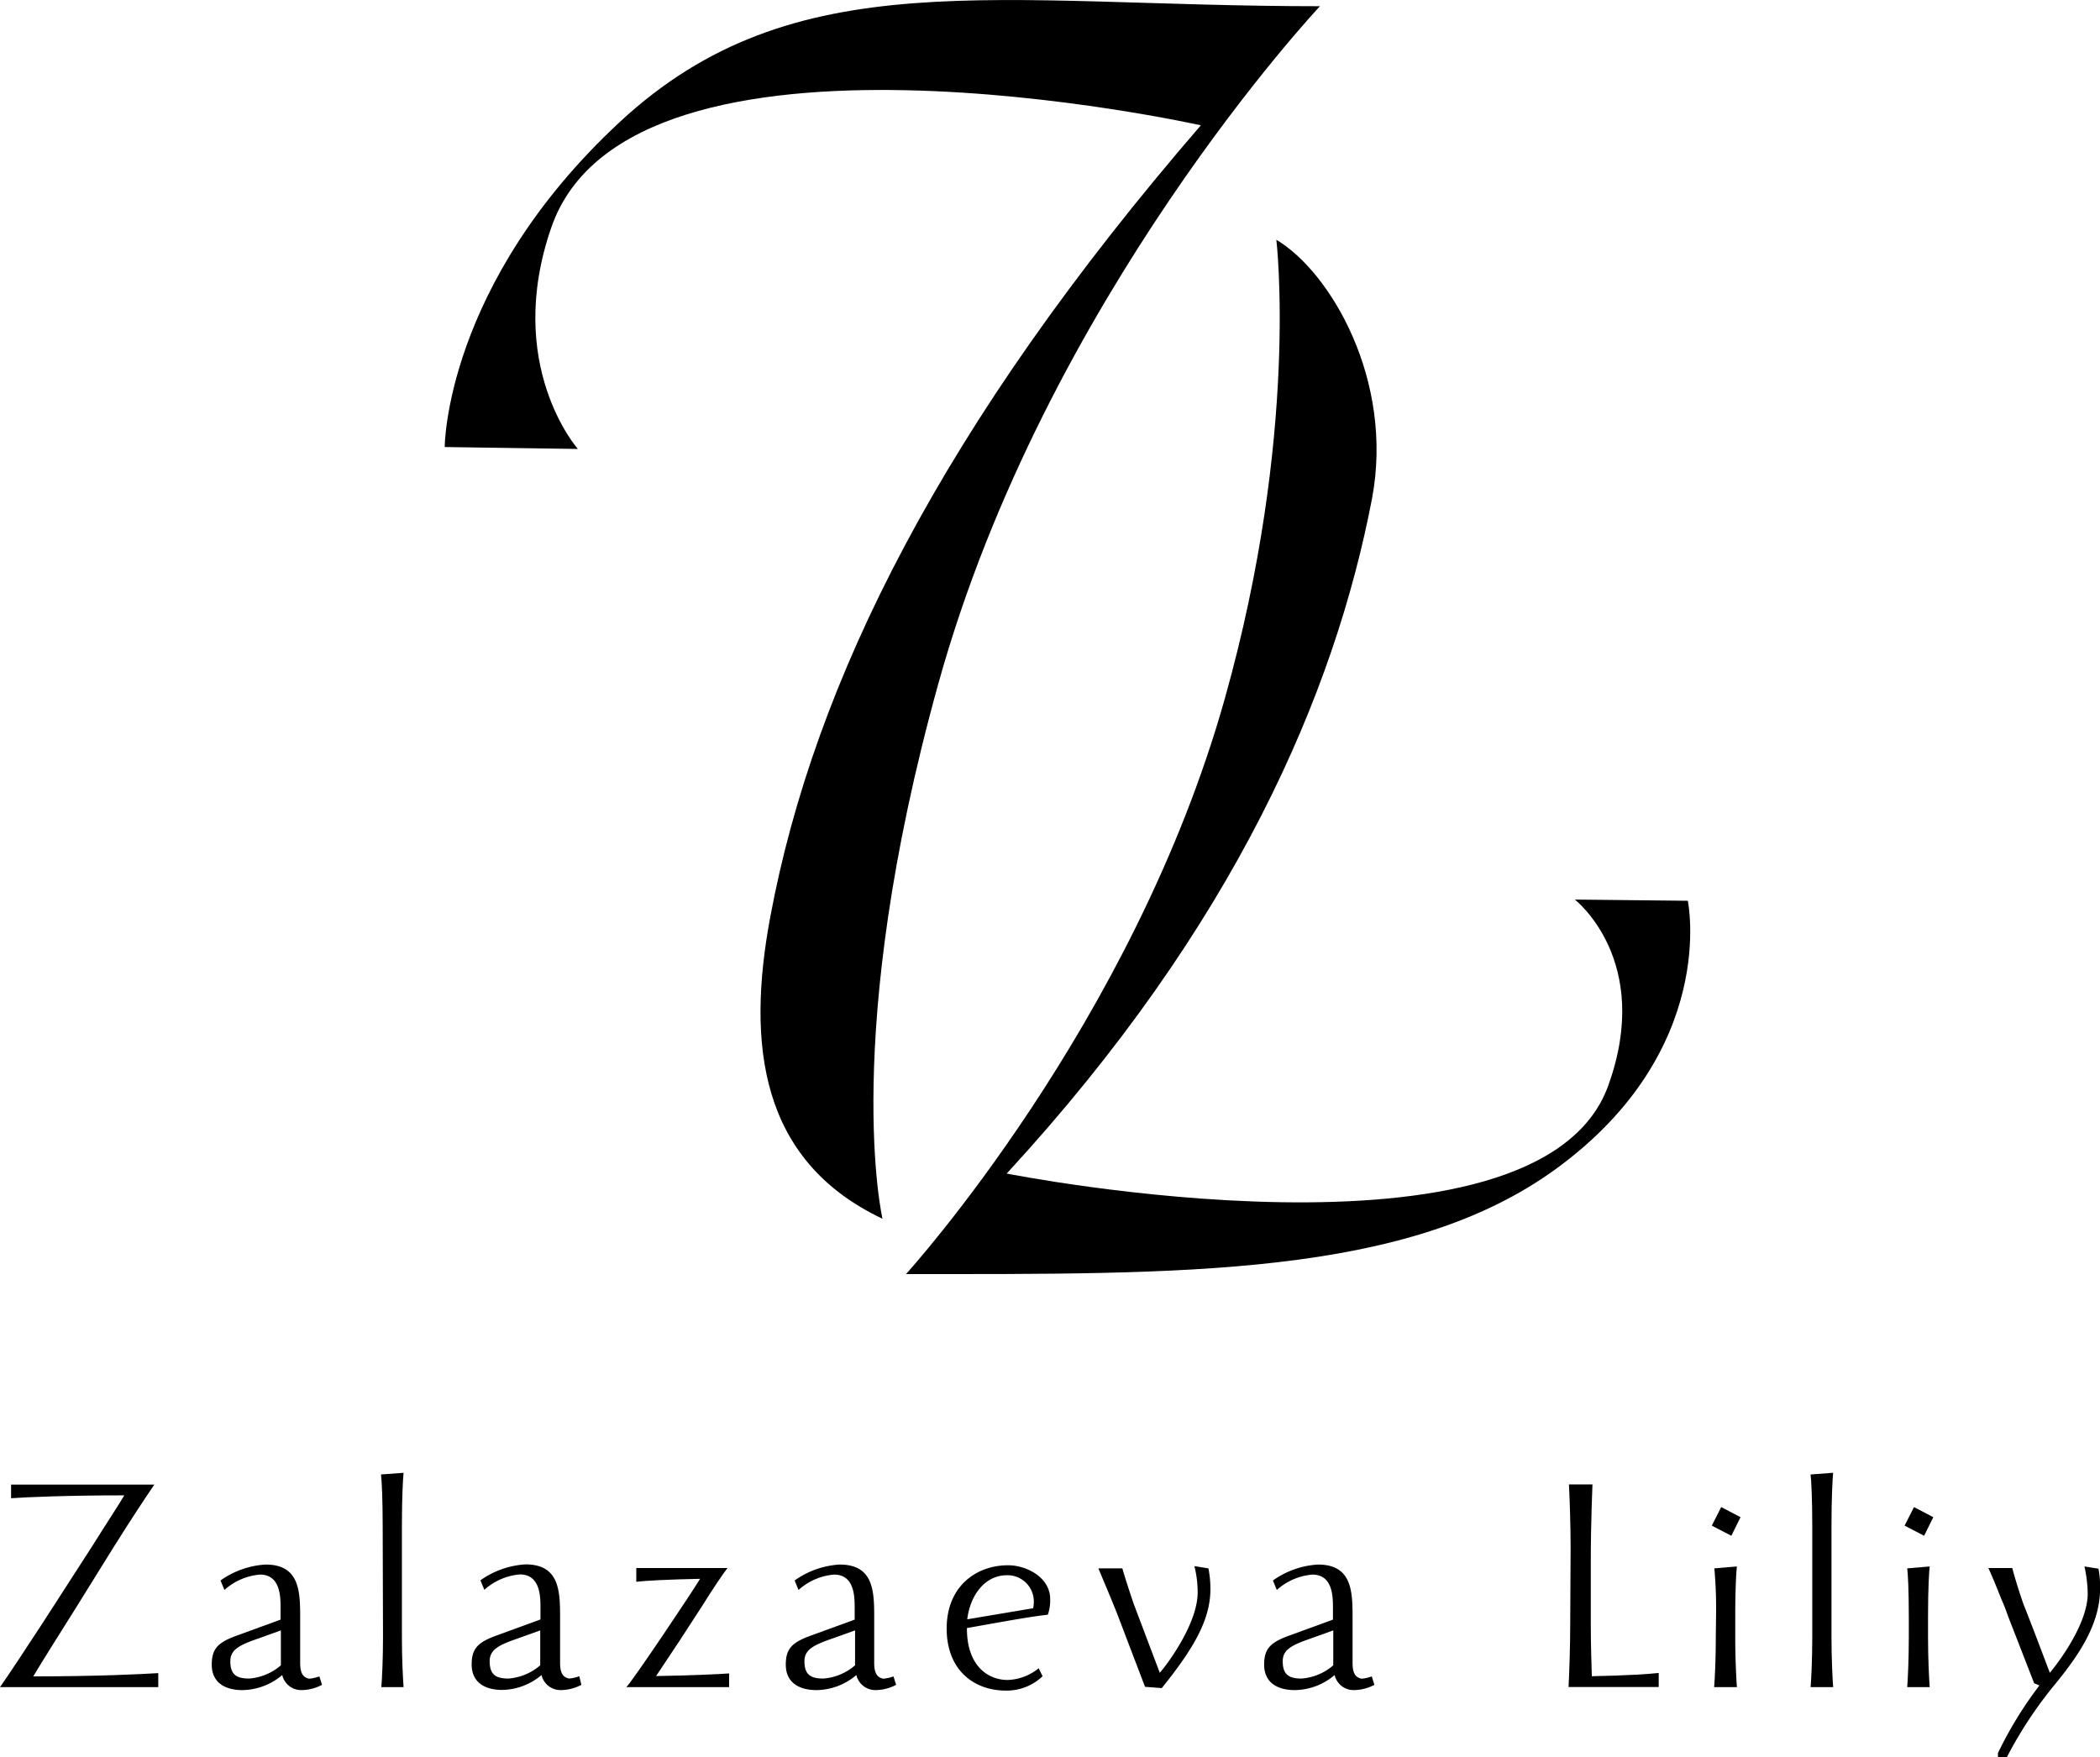
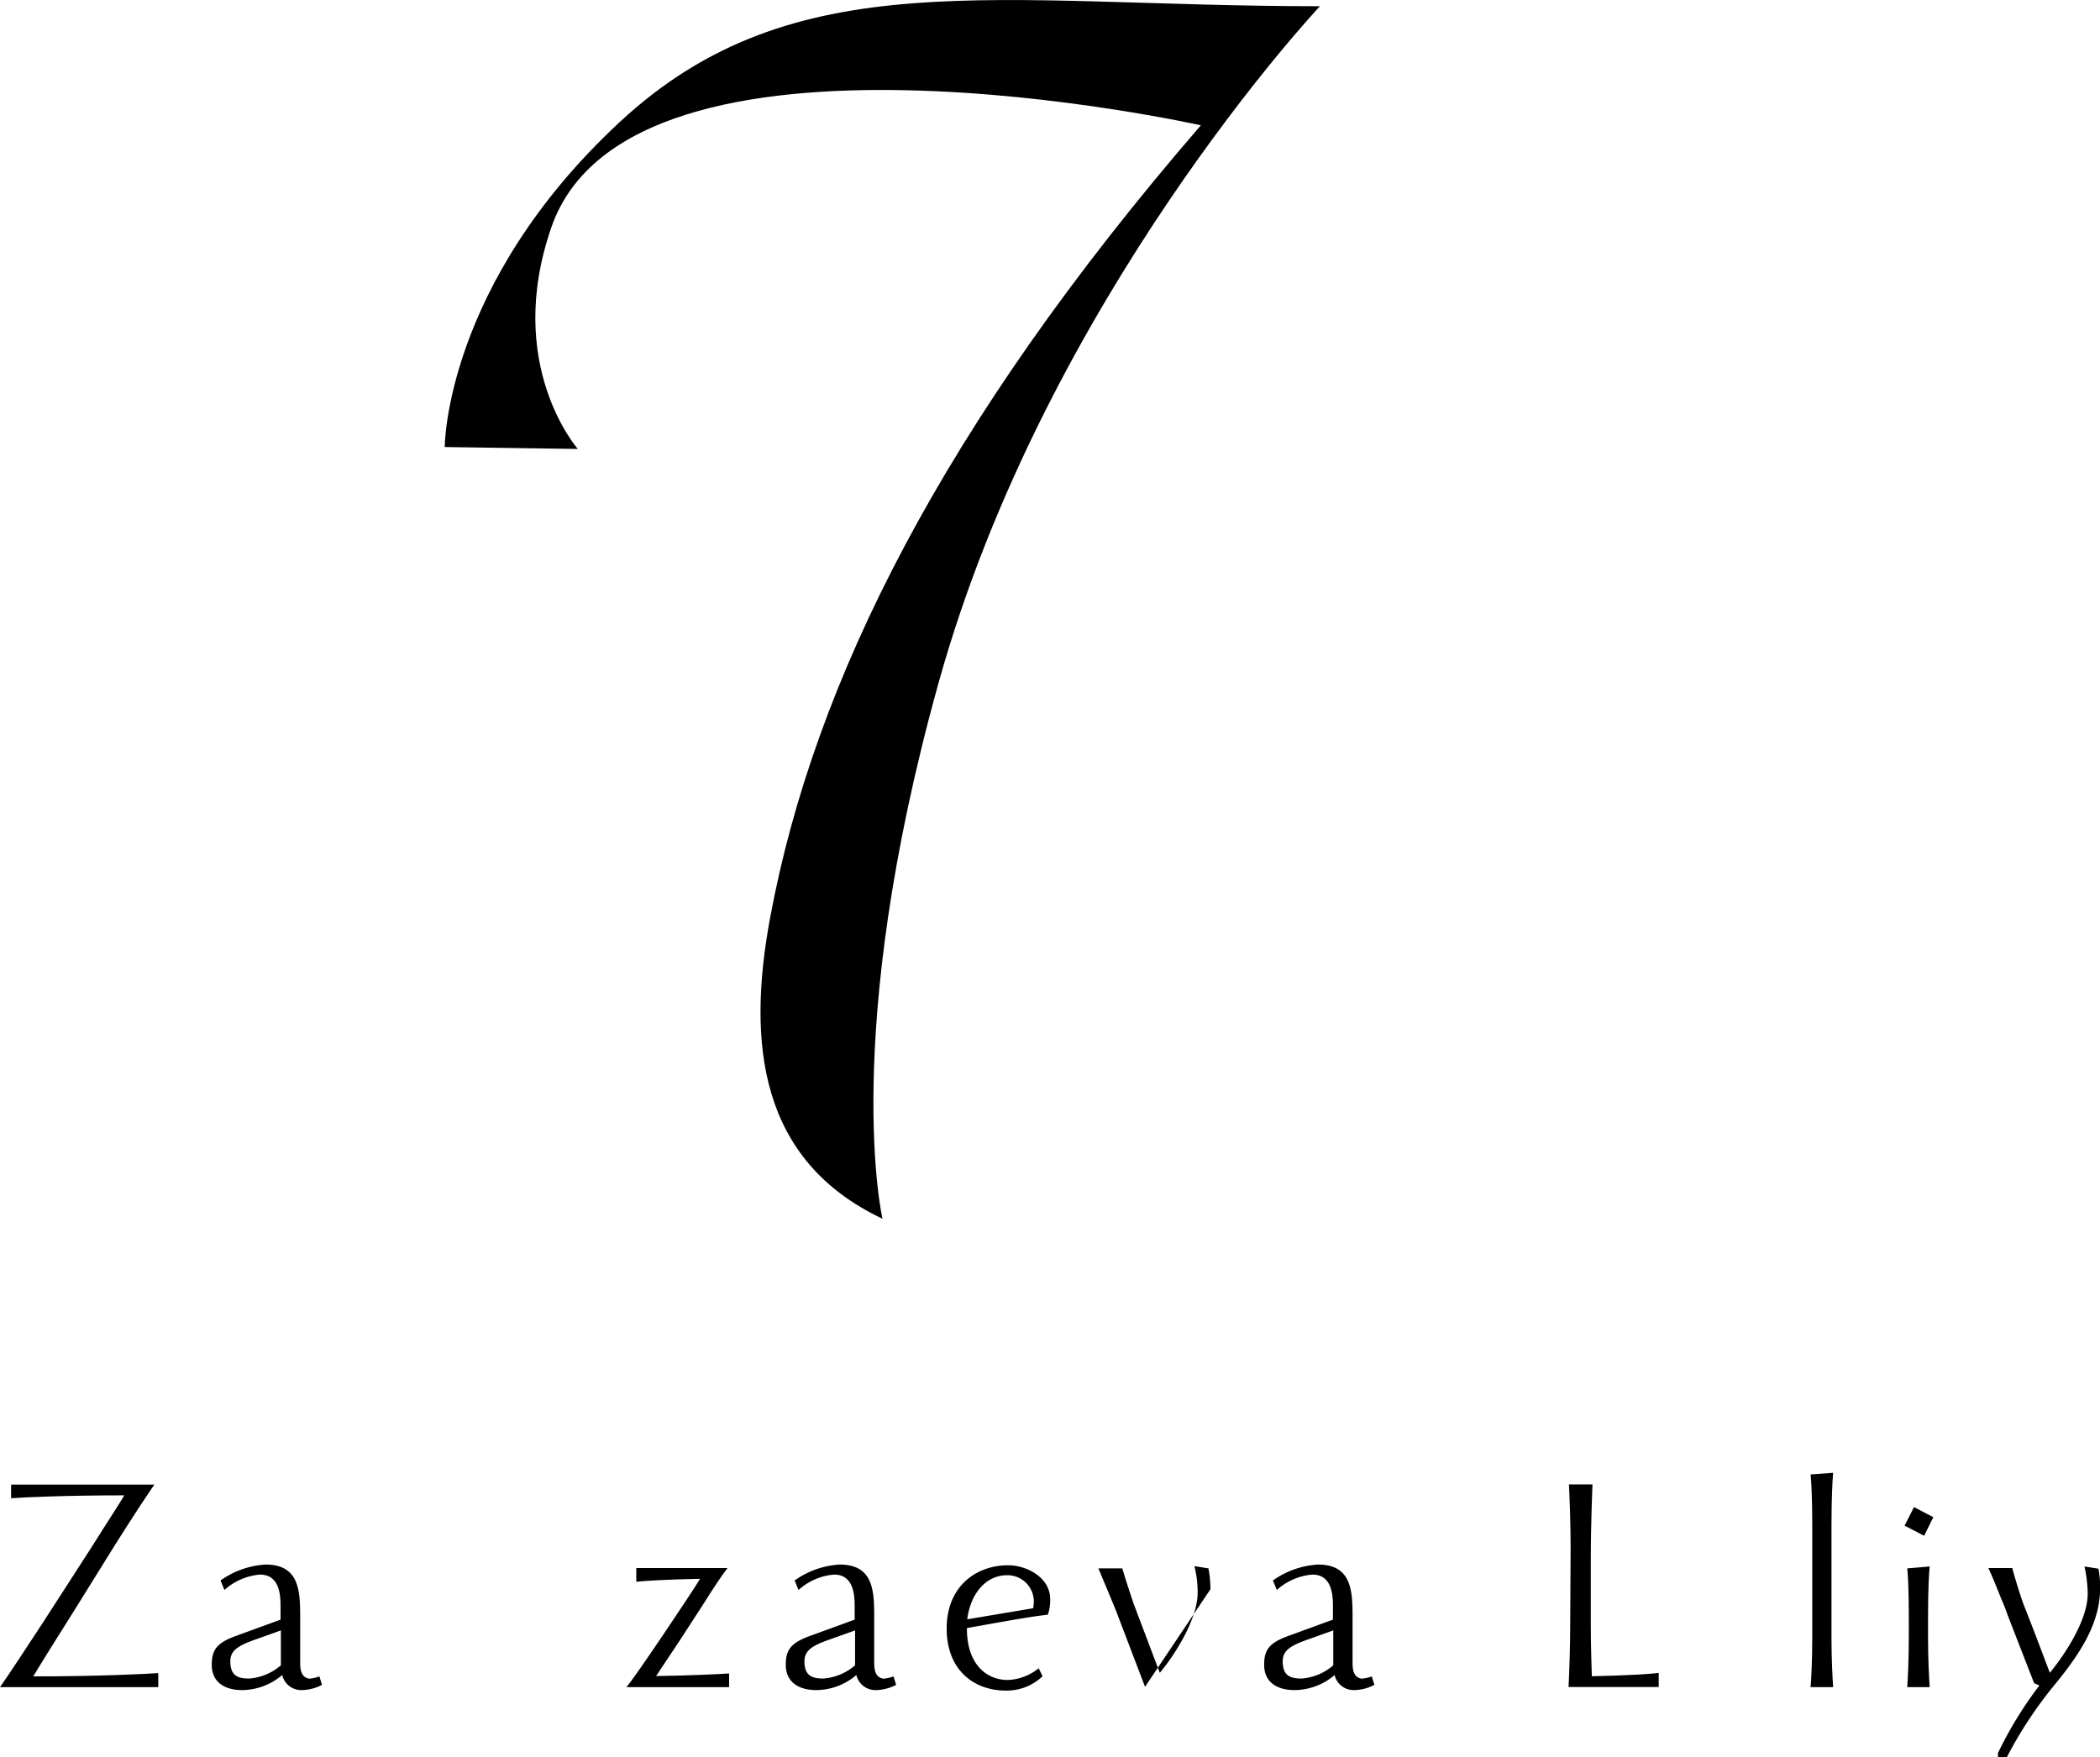
<svg xmlns="http://www.w3.org/2000/svg" viewBox="0 0 263.4 220.45">
  <g id="Layer_2" data-name="Layer 2">
    <g id="Layer_1-2" data-name="Layer 1">
      <path d="M197,194.22c0-2.95-.12-6.27-.21-8h2.95s-.21,5-.21,9.53v7.94c0,2.66.09,5.2.13,6.59,4.38-.08,7.36-.29,8.39-.41v1.76H196.74c.09-1.68.21-5,.21-7.94Z" />
-       <path d="M215.89,189.06l2.42,1.27-1.15,2.33-2.45-1.27Zm-.65,13.87a57.4,57.4,0,0,0-.21-6.18l2.83-.24c-.08.61-.21,2.74-.21,6.3v2.54c0,2.78.13,5.24.21,6.3H215c.09-1.06.21-3.52.21-6.3Z" />
      <path d="M227.31,191.56c0-3.56-.12-5.86-.21-6.59l2.83-.21c-.08.78-.21,3.11-.21,6.67v13.92c0,2.78.13,5.24.21,6.3H227.1c.09-1.06.21-3.52.21-6.3Z" />
      <path d="M240.07,189.06l2.42,1.27-1.15,2.33-2.45-1.27Zm-.65,13.87c0-3.56-.12-5.64-.2-6.18l2.82-.24c-.08.61-.21,2.74-.21,6.3v2.54c0,2.78.13,5.24.21,6.3h-2.82c.08-1.06.2-3.52.2-6.3Z" />
      <path d="M251.86,202.73c-.21-.57-.33-1-.82-2.09-.61-1.55-1.27-3.15-1.64-3.93h3c.25,1,.86,3,1.39,4.5,1.27,3.2,2.21,5.73,3.32,8.64,1.59-1.92,4.75-6.43,4.75-9.95a16.73,16.73,0,0,0-.41-3.39l1.76.28a11.44,11.44,0,0,1,.2,2.13c.12,4.46-2.33,8.31-5.61,12.32a52,52,0,0,0-6.09,9.21h-1.11l0-.53a48.63,48.63,0,0,1,5.2-8.48l-.66-.28Z" />
      <path d="M19.36,186.24c-.9,1.31-2.91,4.33-5.16,7.93l-4.71,7.58c-2.16,3.43-4.37,6.95-5.32,8.55,8.19,0,13.8-.29,15.68-.41v1.76H0c1.15-1.64,3.36-5,5.28-7.94l6.18-9.58c2-3.19,3.44-5.36,4.13-6.54-7.41,0-12.48.24-14.2.36v-1.71Z" />
      <path d="M40.39,211.36a5.6,5.6,0,0,1-2.58.66,2.44,2.44,0,0,1-2.41-1.89,7.86,7.86,0,0,1-5,1.89c-2.25,0-3.84-1-3.84-3.19,0-2,.77-2.79,3.15-3.65l5.48-2v-1.47c0-1.35,0-4.18-2.58-4.18a7.61,7.61,0,0,0-4.46,1.93l-.49-1.19a10.83,10.83,0,0,1,5.65-2c4.17,0,4.34,3.2,4.34,6.47v5.85c0,1.19.28,1.84,1.14,2a4.86,4.86,0,0,0,1.27-.29Zm-5.16-2.45v-4.38l-2.78,1c-2.37.82-3.56,1.39-3.56,2.87,0,1.76.86,2.17,2.37,2.17A6.81,6.81,0,0,0,35.23,208.91Z" />
-       <path d="M48,191.56c0-3.56-.12-5.86-.21-6.59l2.83-.21c-.08.78-.21,3.11-.21,6.67v13.92c0,2.78.13,5.24.21,6.3H47.83c.09-1.06.21-3.52.21-6.3Z" />
-       <path d="M72.92,211.36a5.6,5.6,0,0,1-2.58.66,2.46,2.46,0,0,1-2.42-1.89A7.81,7.81,0,0,1,63,212c-2.25,0-3.84-1-3.84-3.19,0-2,.77-2.79,3.15-3.65l5.48-2v-1.47c0-1.35,0-4.18-2.58-4.18a7.61,7.61,0,0,0-4.46,1.93l-.49-1.19a10.83,10.83,0,0,1,5.65-2c4.17,0,4.34,3.2,4.34,6.47v5.85c0,1.19.28,1.84,1.14,2a4.86,4.86,0,0,0,1.27-.29Zm-5.16-2.45v-4.38l-2.78,1c-2.38.82-3.56,1.39-3.56,2.87,0,1.76.86,2.17,2.37,2.17A6.84,6.84,0,0,0,67.76,208.91Z" />
      <path d="M91.25,196.71c-.58.74-1.8,2.54-3.15,4.71l-2.87,4.42-2.94,4.42c4.78-.08,8-.25,9.16-.33v1.72H78.56c.82-.82,8.31-12,9.25-13.59-4.13.08-7,.25-8,.37v-1.72Z" />
      <path d="M112.4,211.36a5.6,5.6,0,0,1-2.58.66,2.45,2.45,0,0,1-2.41-1.89,7.81,7.81,0,0,1-5,1.89c-2.25,0-3.85-1-3.85-3.19,0-2,.78-2.79,3.15-3.65l5.49-2v-1.47c0-1.35,0-4.18-2.58-4.18a7.55,7.55,0,0,0-4.46,1.93l-.49-1.19a10.8,10.8,0,0,1,5.64-2c4.18,0,4.34,3.2,4.34,6.47v5.85c0,1.19.29,1.84,1.15,2a4.86,4.86,0,0,0,1.27-.29Zm-5.15-2.45v-4.38l-2.79,1c-2.37.82-3.56,1.39-3.56,2.87,0,1.76.86,2.17,2.38,2.17A6.84,6.84,0,0,0,107.25,208.91Z" />
      <path d="M131.43,202.56c-2.5.29-5.53.86-10.15,1.68v.08c0,4.55,2.54,6.43,5.12,6.43a6.51,6.51,0,0,0,3.88-1.47l.49,1a6.49,6.49,0,0,1-4.62,1.8c-4,0-7.41-2.58-7.41-7.78,0-5.36,3.77-7.94,7.7-7.94,2.37,0,5.28,1.56,5.28,4.22A5.45,5.45,0,0,1,131.43,202.56Zm-10.11.58,8.27-1.39a4.7,4.7,0,0,0,.08-.9,3.3,3.3,0,0,0-3.36-3.24C123.53,197.61,121.69,200.11,121.32,203.14Z" />
-       <path d="M143.62,211.61l-3.56-9.33c-.82-2.05-1.8-4.34-2.29-5.53h3c.53,1.8,1.14,3.6,1.43,4.46l3.27,8.64c1.15-1.31,4.75-6.3,4.75-10.07a13.29,13.29,0,0,0-.41-3.31l1.76.28a13,13,0,0,1,.25,2.62c0,3.93-2.25,7.61-6.1,12.4Z" />
+       <path d="M143.62,211.61l-3.56-9.33c-.82-2.05-1.8-4.34-2.29-5.53h3c.53,1.8,1.14,3.6,1.43,4.46l3.27,8.64c1.15-1.31,4.75-6.3,4.75-10.07a13.29,13.29,0,0,0-.41-3.31l1.76.28a13,13,0,0,1,.25,2.62Z" />
      <path d="M172.39,211.36a5.6,5.6,0,0,1-2.58.66,2.44,2.44,0,0,1-2.41-1.89,7.82,7.82,0,0,1-5,1.89c-2.25,0-3.84-1-3.84-3.19,0-2,.78-2.79,3.15-3.65l5.48-2v-1.47c0-1.35,0-4.18-2.58-4.18a7.61,7.61,0,0,0-4.46,1.93l-.49-1.19a10.83,10.83,0,0,1,5.65-2c4.17,0,4.34,3.2,4.34,6.47v5.85c0,1.19.28,1.84,1.14,2a4.86,4.86,0,0,0,1.27-.29Zm-5.16-2.45v-4.38l-2.78,1c-2.37.82-3.56,1.39-3.56,2.87,0,1.76.86,2.17,2.37,2.17A6.81,6.81,0,0,0,167.23,208.91Z" />
      <path d="M55.78,56.08s0-20.38,21.94-40.76S124.8.78,165.56.78c0,0-34.44,36.6-47.87,85-12.31,44.31-7,67.11-7,67.11h0C95.31,145.62,93.62,131,96.62,115c5.49-29.43,21.54-61.7,54-99.28,0,0-71.5-16-81.46,12.79-6,17.26,3.32,27.81,3.32,27.81Z" />
-       <path d="M211.7,113s3.94,18.74-16.57,33.66c-18.69,13.59-47,13.17-81.49,13.17,0,0,28.52-31.32,40-72.24,9.35-33.28,6.45-57.51,6.45-57.51,6.76,4,14.8,17.62,12,32.47-4.67,24.37-17.13,53.53-45.82,84.67,0,0,66.65,13.26,75.44-11,5.69-15.72-4.18-23.37-4.18-23.37Z" />
    </g>
  </g>
</svg>